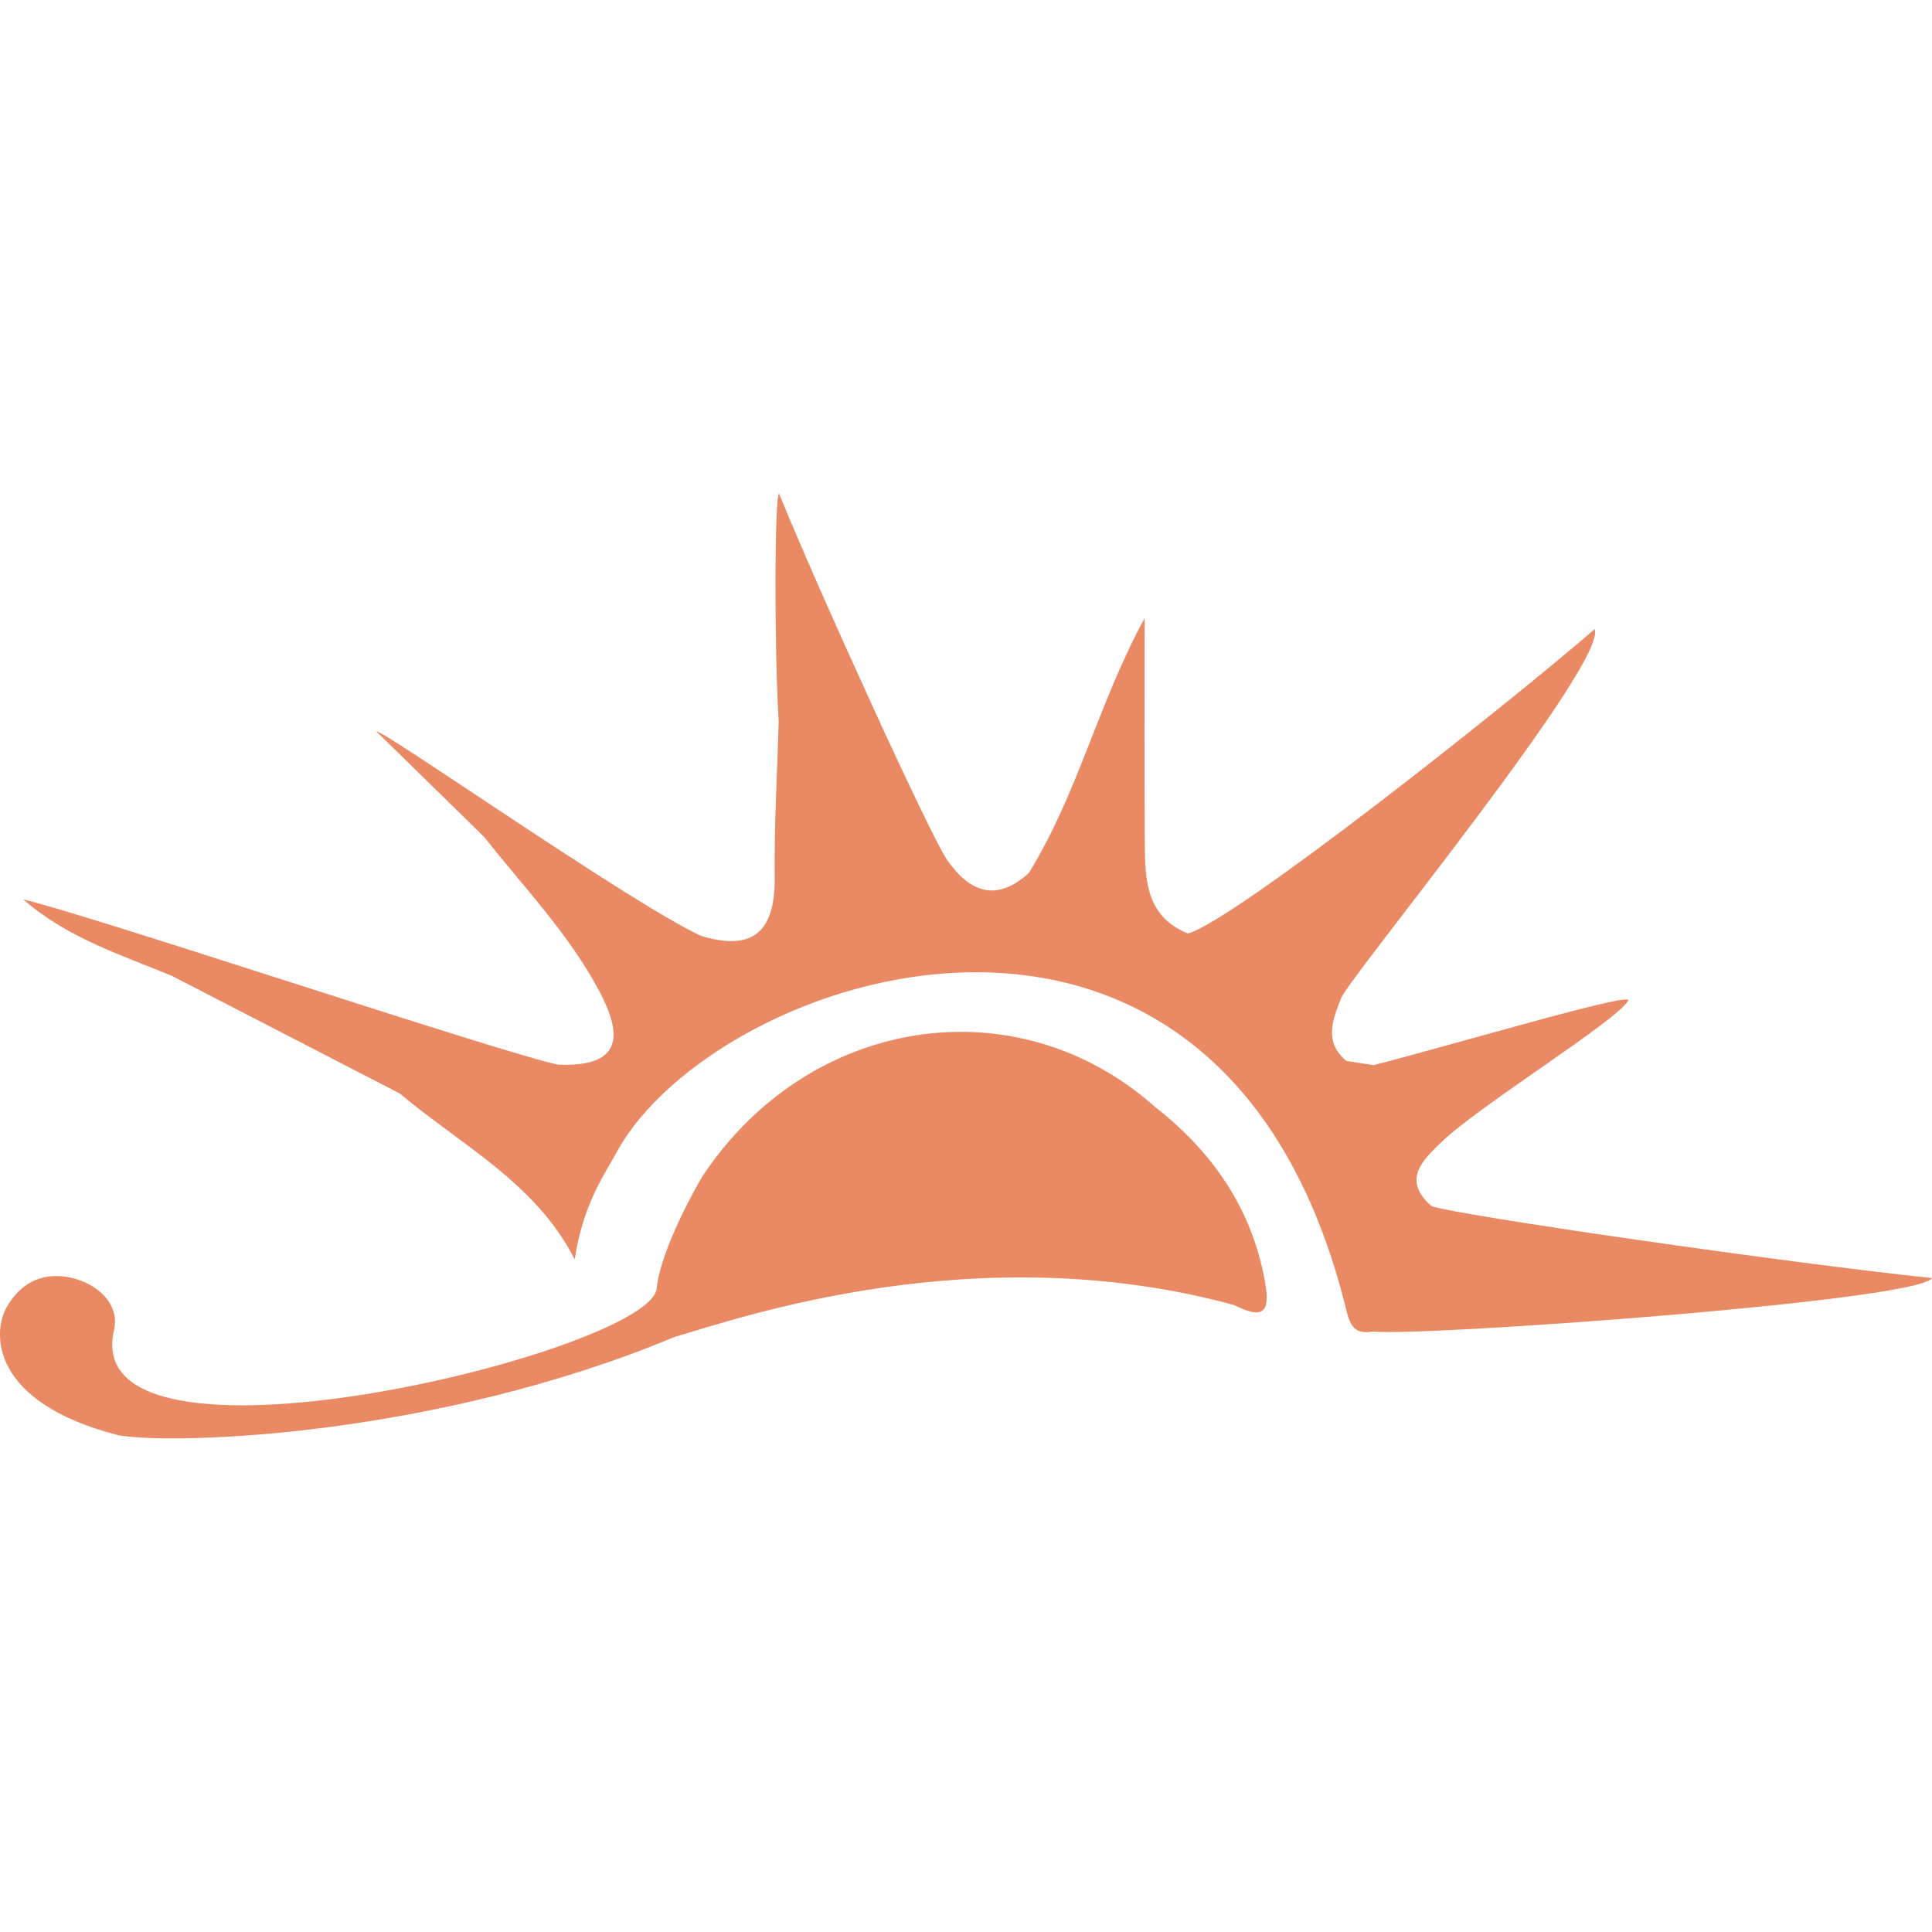
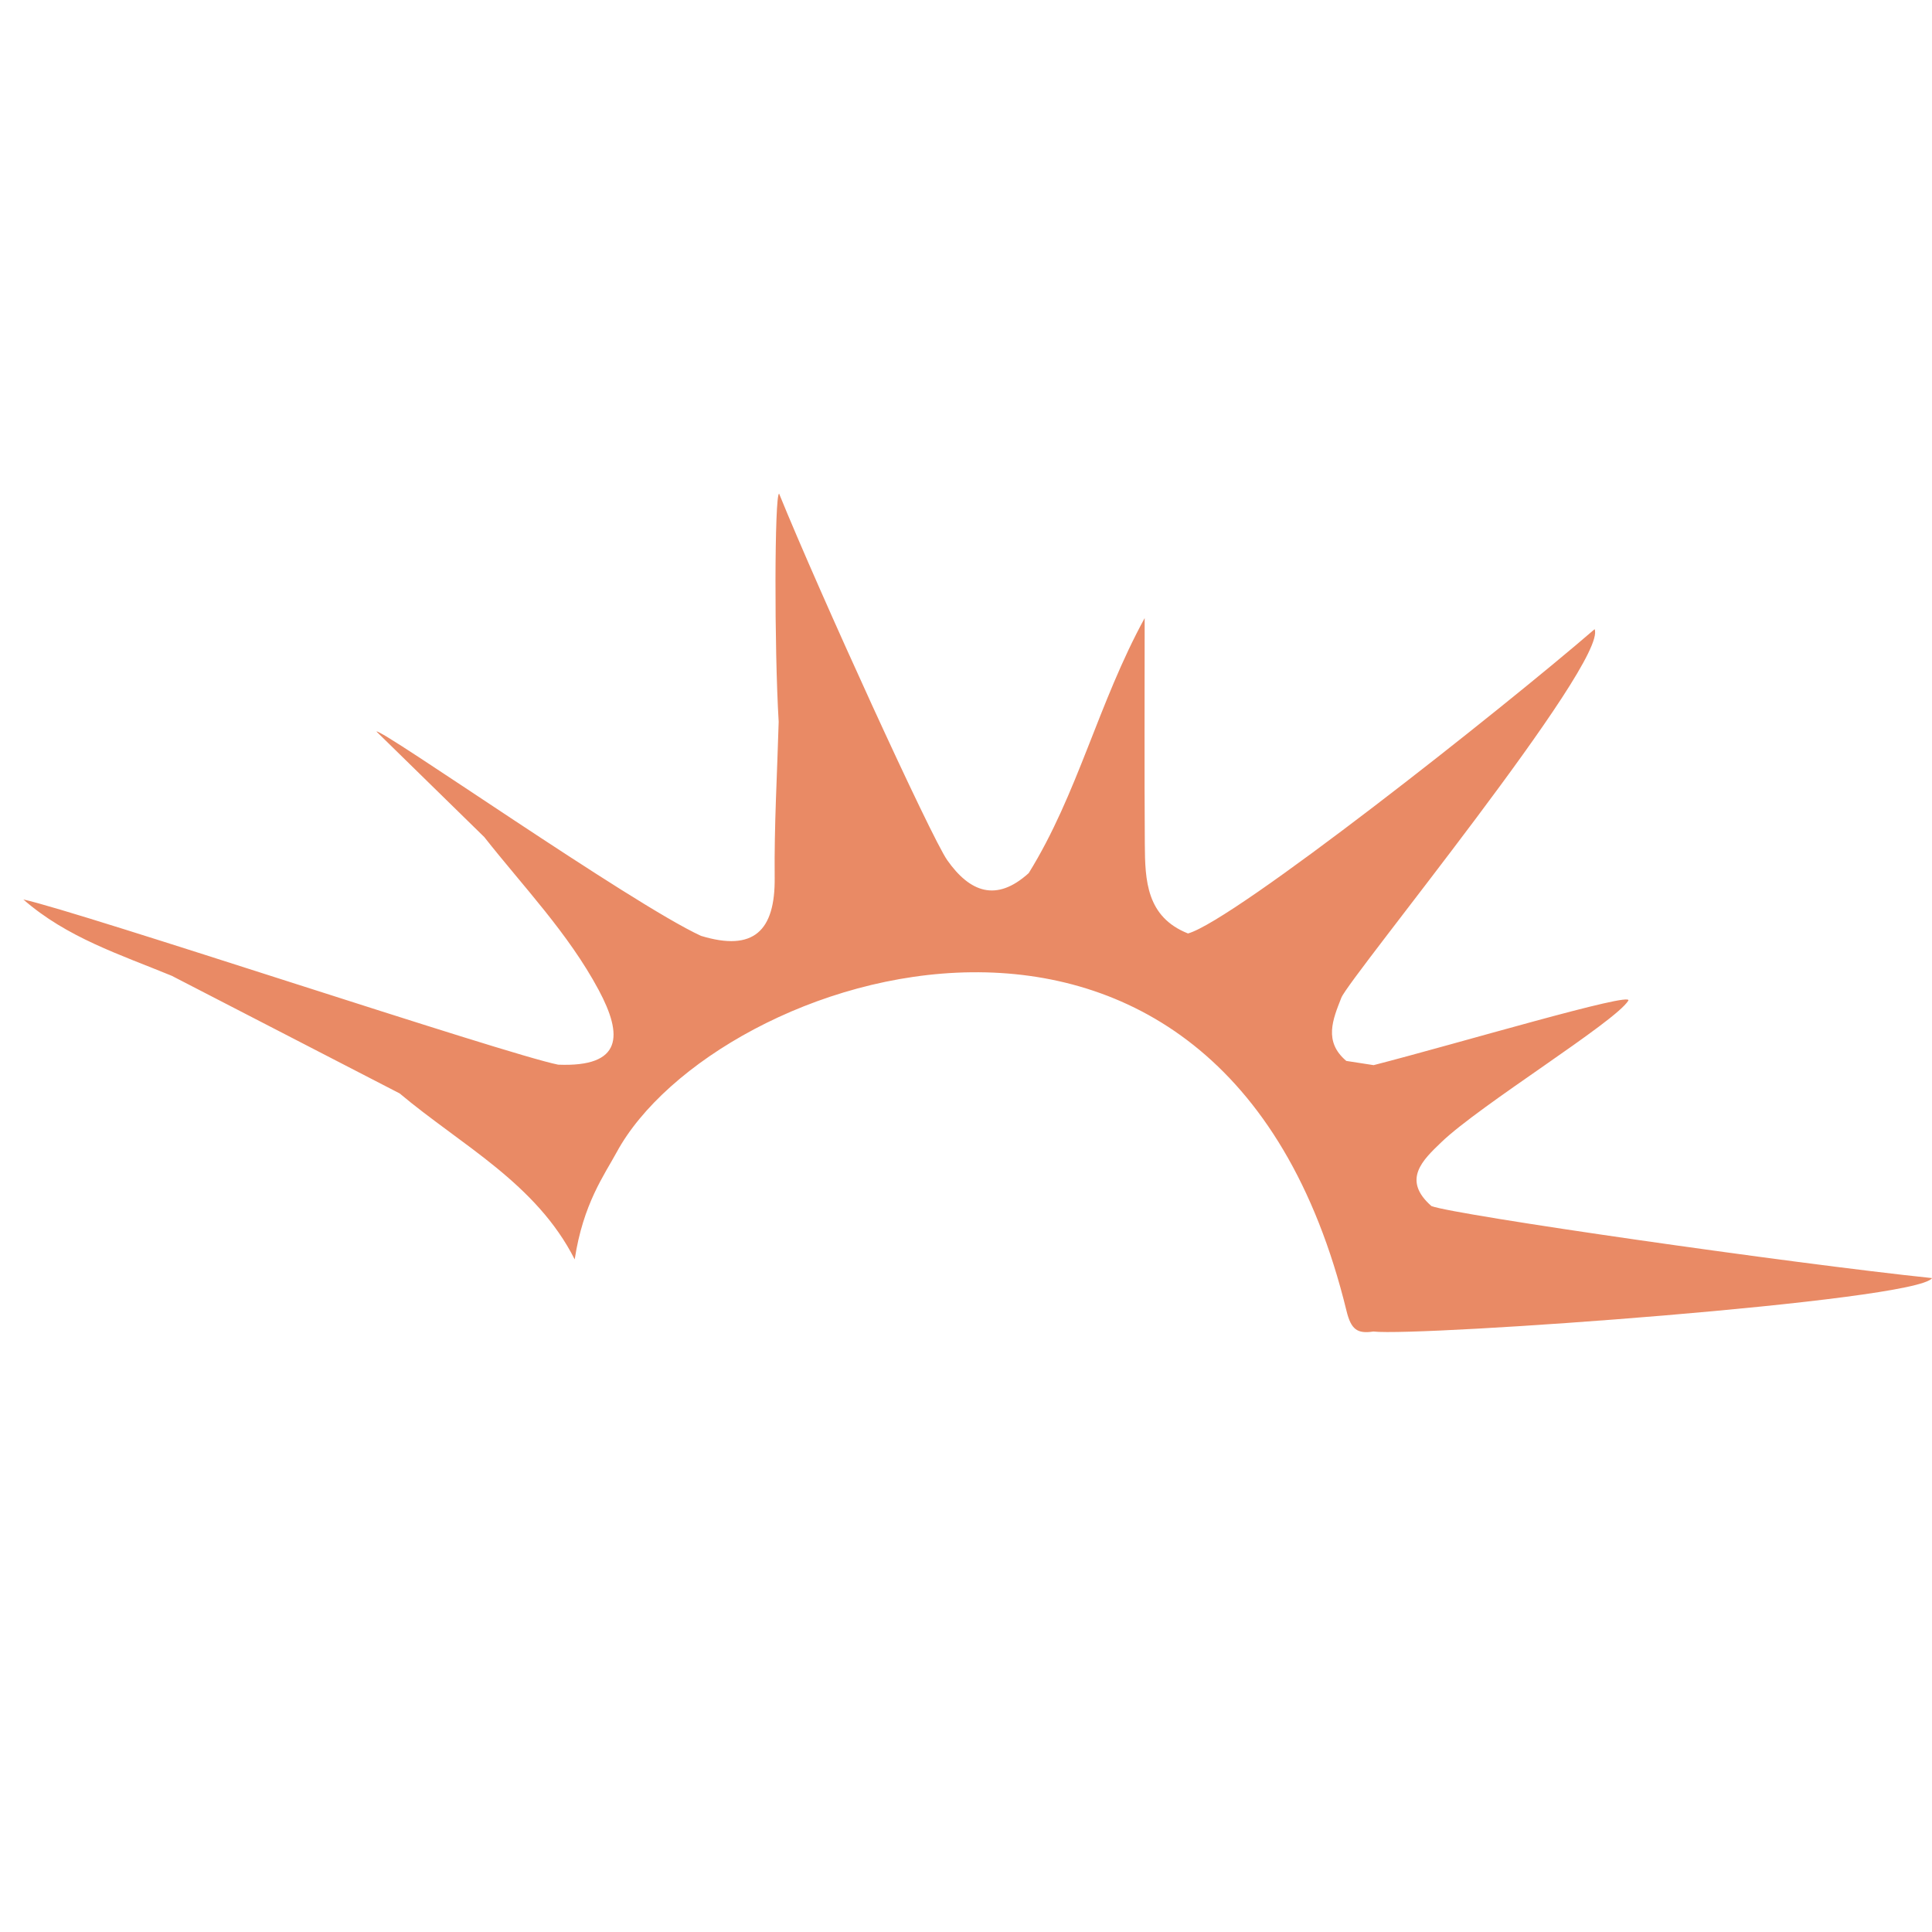
<svg xmlns="http://www.w3.org/2000/svg" xml:space="preserve" width="4.167in" height="4.167in" version="1.0" style="shape-rendering:geometricPrecision; text-rendering:geometricPrecision; image-rendering:optimizeQuality; fill-rule:evenodd; clip-rule:evenodd" viewBox="0 0 4166.66 4166.66">
  <defs>
    <style type="text/css">
   
    .fil0 {fill:#E98A65}
   
  </style>
  </defs>
  <g id="Layer_x0020_1">
    <g id="آفشید.eps">
-       <path class="fil0" d="M2490.48 2386.78c0,0 0,0 0,0.01 0,-0.01 0,-0.01 0,-0.01 -299.13,-265.7 -748.63,-195.52 -977.15,152.59l0 0c0,0 -89.53,151.37 -97.34,241.93 -0.04,0.22 -0.11,0.43 -0.16,0.65 -31.27,137.75 -1251.47,433.11 -1169.91,86.44 13.43,-57.08 -38.68,-104.72 -103.21,-114.74 -56.7,-8.81 -99.75,16.45 -127.73,64.36 -31.91,54.67 -37.28,206.57 241.51,277.62 128.61,20.7 684.97,1.61 1197.73,-212.06 0.02,0 0.02,0 0.03,0 142,-41.64 654.26,-219.86 1206.7,-69.19 57.41,28.17 80.91,24.05 66.96,-51.72 -29.23,-158.62 -113.61,-278.83 -237.42,-375.88z" />
      <path class="fil0" d="M3087.16 2601.11c-64.65,-56.82 -18.47,-99.52 21.28,-137.73 83.95,-80.67 374,-258.65 403.19,-305.24 13.33,-21.26 -367.02,92.15 -549.23,139.01 0,0 0,0 0,-0.01 -19.63,-3.04 -39.27,-6.06 -58.91,-9.1 -49.41,-41.79 -29.04,-89.46 -10.68,-136.26 17.02,-43.43 575.75,-723.82 546.23,-794.84 -200.98,173.55 -777.06,628.35 -876.94,656.23l0 0c-89.64,-35.68 -92.63,-114.22 -93.13,-192.3 -1.08,-162.62 -0.33,-325.24 -0.33,-487.86 -100.21,183.23 -144.2,379.42 -250.08,550.02 -0.01,0 -0.01,0 -0.01,0 -70.01,63.33 -126.98,41.07 -175.59,-27.79 -34.89,-49.41 -275.93,-577.06 -362.72,-790.65 -9.91,2.91 -10.52,330.81 -0.92,491.82 0,0.08 0,0.14 0.01,0.22 -3.19,112.01 -9.78,224.06 -8.61,336.02 1.2,115.08 -45.51,160.27 -159.01,125.65 -150.61,-69.41 -691.83,-449.3 -699.81,-440.61 77.55,75.93 232.67,227.74 232.67,227.73 0,0.01 0,0.01 0,0.03 84.87,107.7 180.83,207.09 246.38,329.27 52.66,98.09 51.95,166.97 -87.1,161.42l0 0c-113.57,-22.52 -1028.3,-328.74 -1153.5,-356.31 93.52,82.03 208.91,118.93 319.9,164.56 0.01,0 0.01,0 0.01,0 163.88,84.58 327.76,169.16 491.63,253.73 0.02,0 0.02,0.01 0.02,0.01 133.02,111.75 294.33,193.67 377.52,357.97 18.22,-120.06 64,-182.17 90.23,-230.61 210.84,-389.42 1305.07,-760.83 1574.35,341.83 9.75,39.93 23.12,49.59 57.73,44.34 99.48,11.2 1173.63,-65.36 1204.94,-115.23l0 -0.01c-306.95,-32.19 -1026.61,-135.71 -1079.5,-155.3z" />
    </g>
  </g>
</svg>